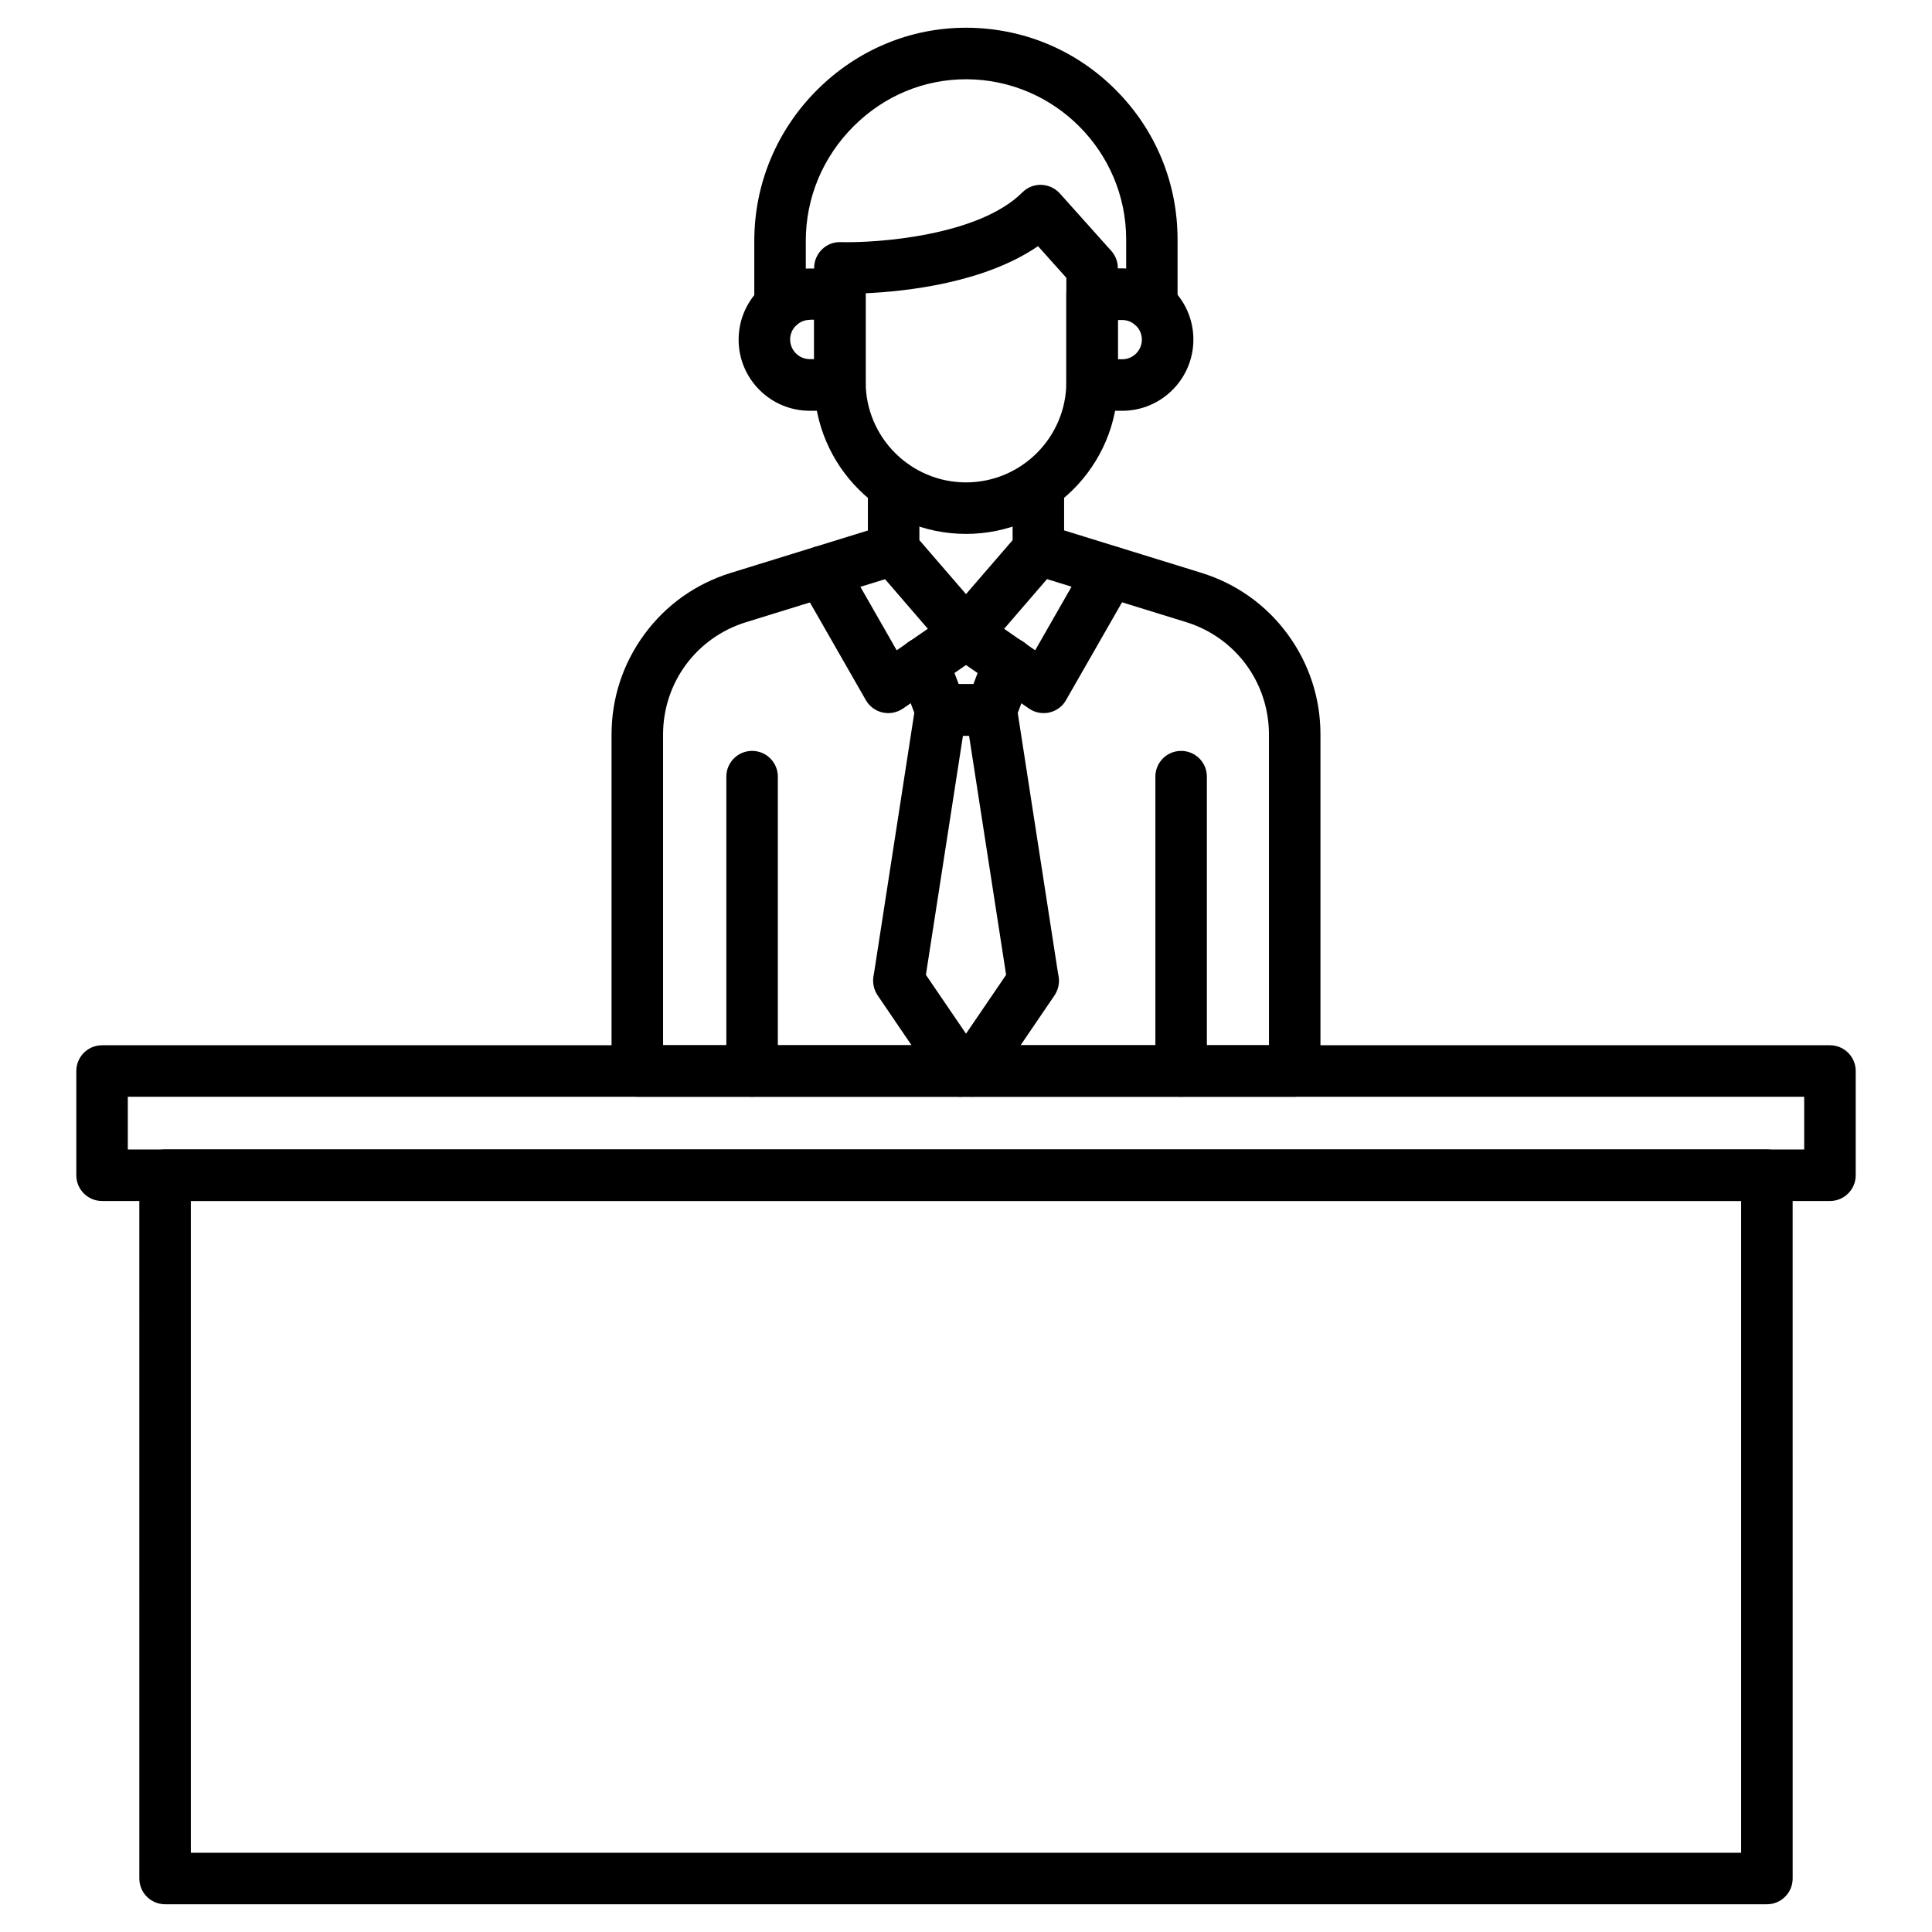
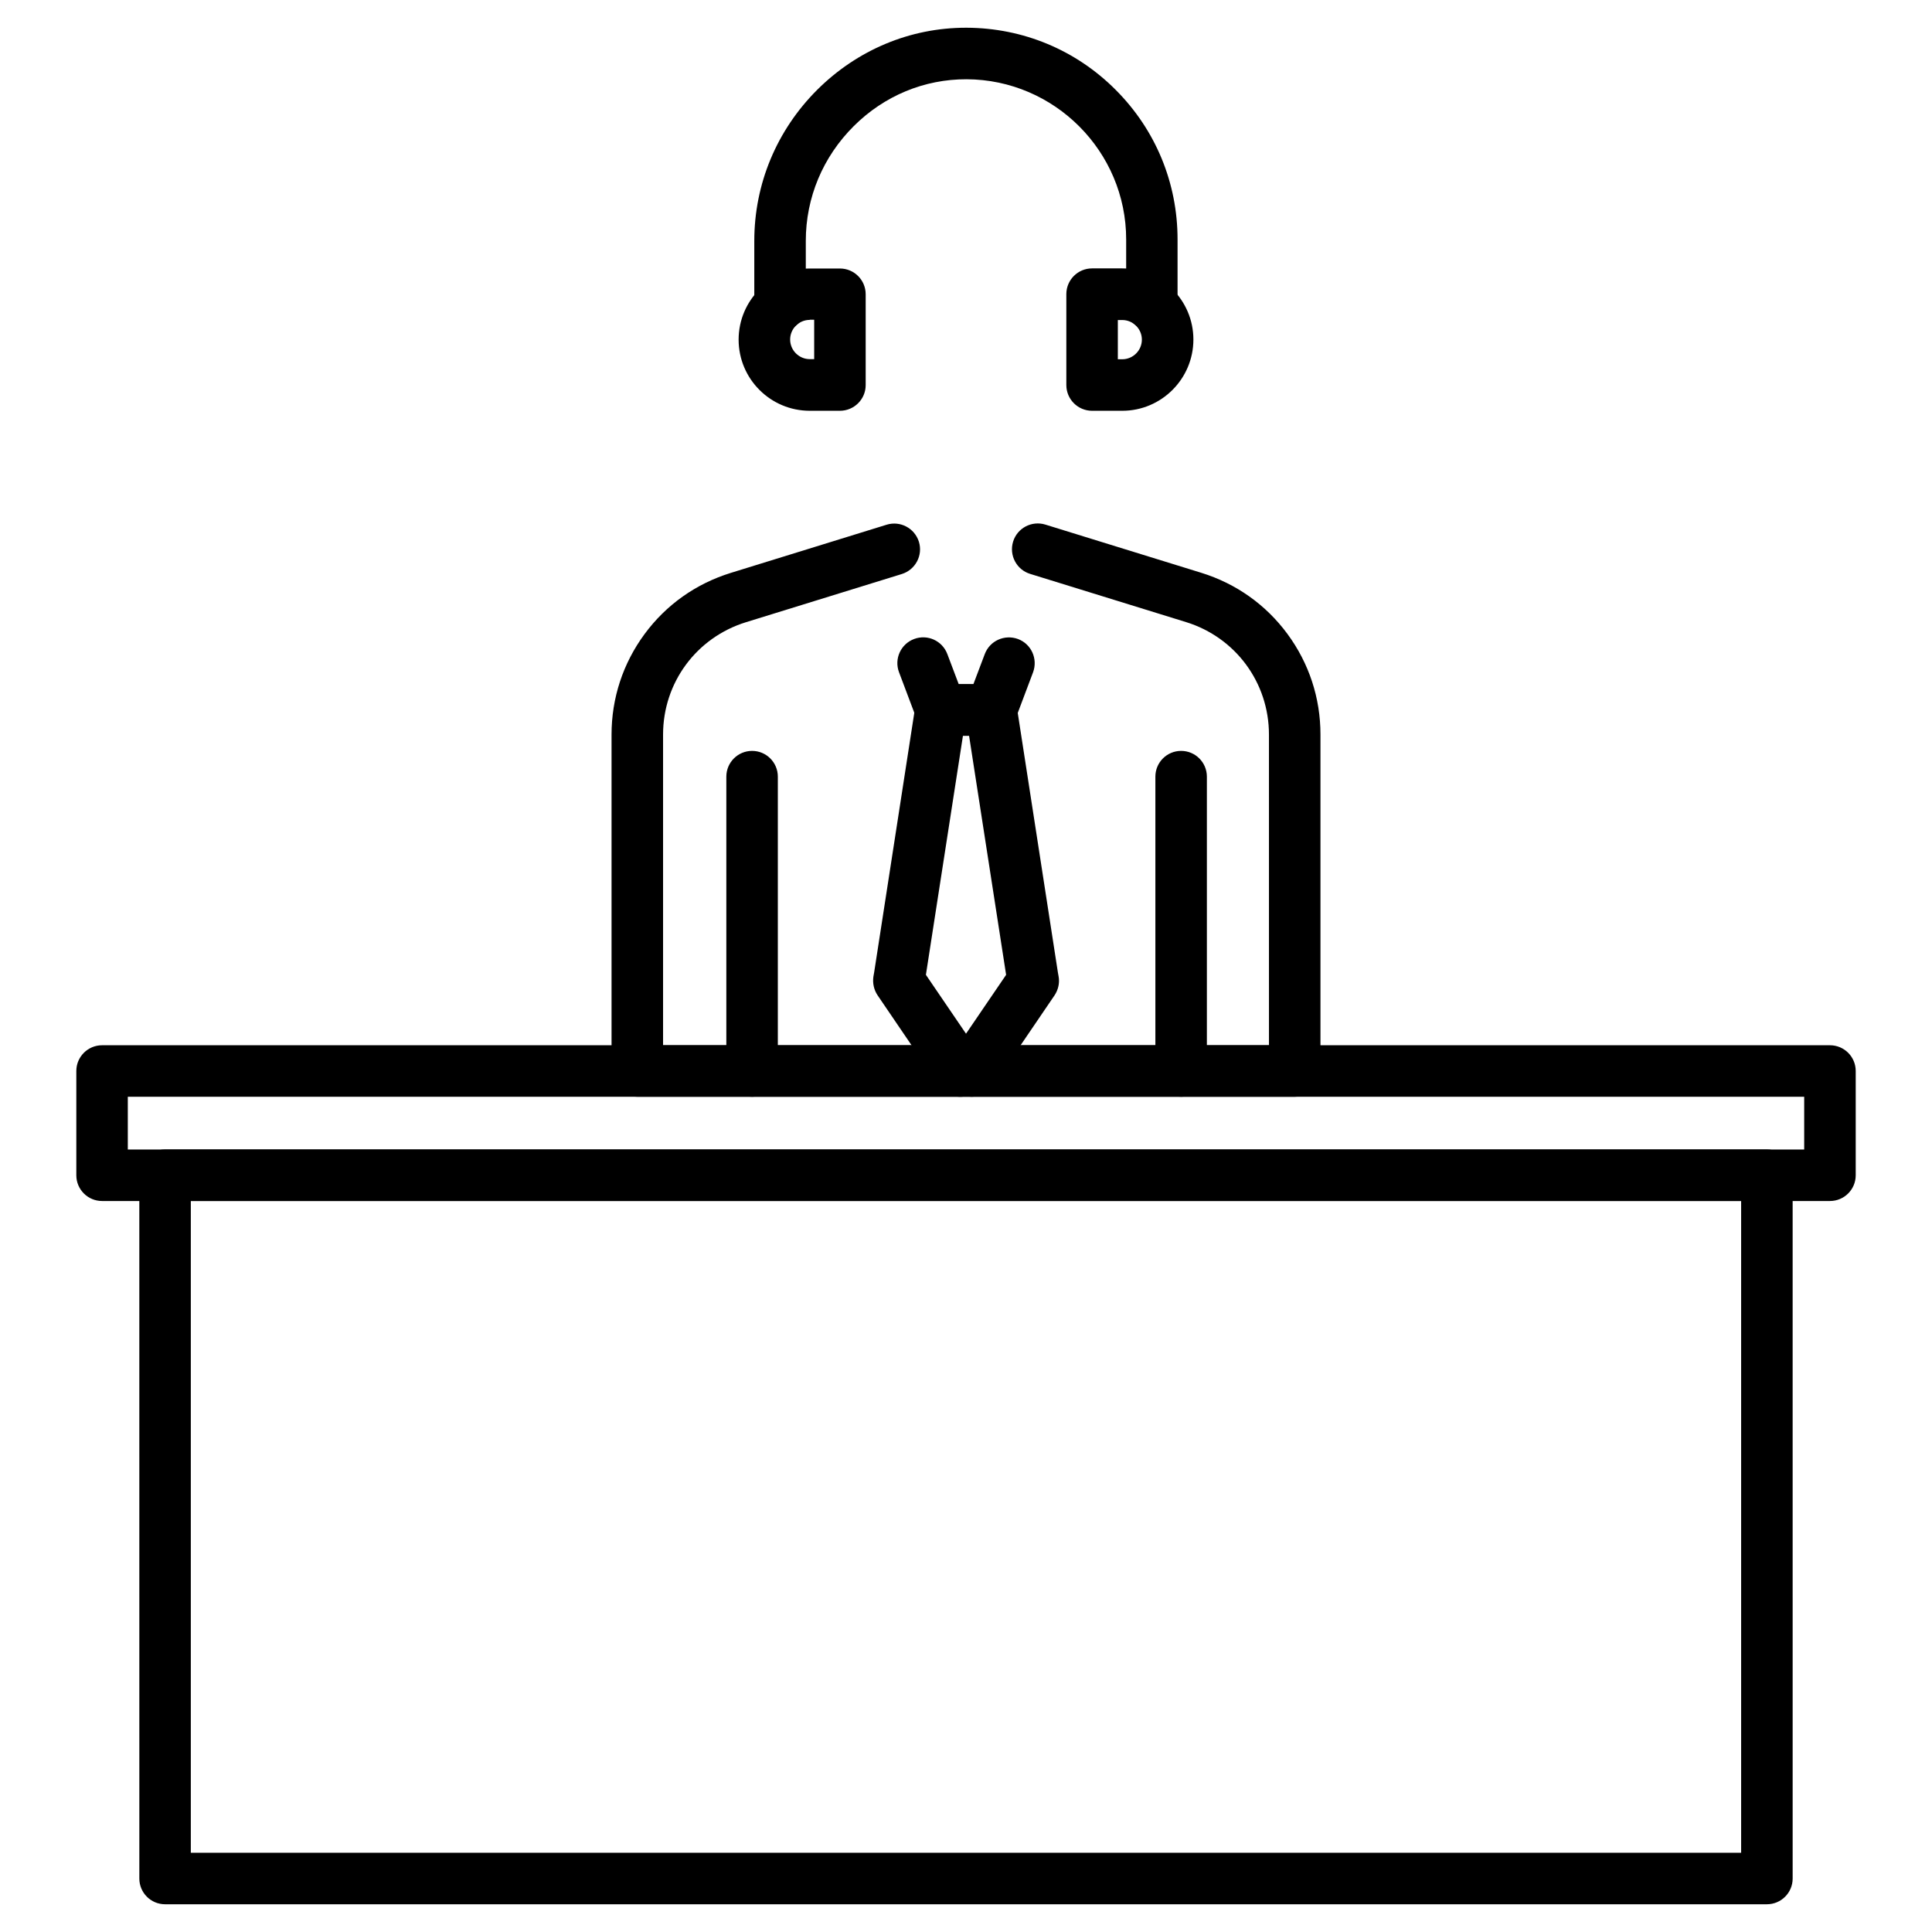
<svg xmlns="http://www.w3.org/2000/svg" fill="#000000" width="800px" height="800px" version="1.1" viewBox="144 144 512 512">
  <g>
    <path d="m343.31 434.65c-3.769 0-6.824-3.055-6.824-6.824v-78.008c0-3.769 3.055-6.824 6.824-6.824s6.824 3.055 6.824 6.824v78.008c0 3.769-3.055 6.824-6.824 6.824z" />
-     <path d="m400 318.74c-1.984 0-3.867-0.879-5.168-2.371l-19.176-22.234c-1.074-1.234-1.656-2.828-1.656-4.453v-17c0-3.769 3.055-6.824 6.824-6.824s6.824 3.055 6.824 6.824v14.465l12.352 14.301 12.352-14.301v-14.465c0-3.769 3.055-6.824 6.824-6.824s6.824 3.055 6.824 6.824v17c0 1.625-0.586 3.219-1.656 4.453l-19.176 22.234c-1.301 1.527-3.188 2.371-5.168 2.371z" />
-     <path d="m420.57 332.98c-1.363 0-2.731-0.422-3.867-1.203l-16.707-11.539-16.707 11.539c-1.559 1.074-3.543 1.461-5.394 1.039-1.852-0.422-3.477-1.594-4.422-3.25l-17.551-30.652c-1.887-3.281-0.746-7.445 2.535-9.328 3.281-1.887 7.445-0.746 9.328 2.535l13.848 24.215 14.465-10.012c2.34-1.625 5.43-1.625 7.769 0l14.465 10.012 13.848-24.215c1.887-3.281 6.047-4.387 9.328-2.535 3.281 1.887 4.387 6.047 2.535 9.328l-17.551 30.652c-0.941 1.656-2.535 2.828-4.422 3.25-0.492 0.129-0.98 0.164-1.5 0.164z" />
    <path d="m449.27 231.73c-3.769 0-6.824-3.055-6.824-6.824v-17.453c0-23.305-18.98-42.352-42.289-42.449-11.215-0.031-21.809 4.356-29.902 12.418-8.191 8.16-12.711 18.949-12.711 30.422v17.066c0 3.769-3.055 6.824-6.824 6.824-3.769 0-6.824-3.055-6.824-6.824v-17.066c0-15.113 5.949-29.352 16.707-40.078 10.629-10.566 24.605-16.418 39.395-16.418h0.195c14.953 0.066 28.992 5.914 39.523 16.512 10.562 10.598 16.348 24.637 16.348 39.59v17.453c0.035 3.773-3.023 6.828-6.793 6.828z" />
-     <path d="m400 285.49c-22.199 0-40.238-18.039-40.238-40.238v-30.262c0-1.852 0.746-3.609 2.082-4.906 1.332-1.301 3.121-1.984 4.941-1.918 9.457 0.262 36.566-1.594 48.172-13.195 1.332-1.332 3.152-2.047 5.004-1.984 1.887 0.066 3.641 0.879 4.906 2.273l13.617 15.211c1.137 1.27 1.754 2.859 1.754 4.551v30.262c0 22.133-18.039 40.207-40.238 40.207zm-26.59-63.773v23.531c0 14.66 11.93 26.59 26.59 26.59s26.59-11.93 26.59-26.59v-27.629l-7.508-8.387c-14.207 9.754-34.914 11.996-45.672 12.484z" />
    <path d="m366.59 252.86h-7.996c-10.402 0-18.852-8.449-18.852-18.852s8.449-18.852 18.852-18.852h7.996c3.769 0 6.824 3.055 6.824 6.824v24.086c0 3.734-3.055 6.793-6.824 6.793zm-7.996-24.086c-2.859 0-5.199 2.34-5.199 5.199s2.34 5.199 5.199 5.199h1.172v-10.434h-1.172z" />
    <path d="m441.41 252.86h-7.996c-3.769 0-6.824-3.055-6.824-6.824v-24.086c0-3.769 3.055-6.824 6.824-6.824h7.996c10.402 0 18.852 8.449 18.852 18.852 0 10.398-8.453 18.883-18.852 18.883zm-1.172-13.652h1.172c2.859 0 5.199-2.34 5.199-5.199s-2.34-5.199-5.199-5.199h-1.172z" />
    <path d="m487.11 434.65h-174.22c-3.769 0-6.824-3.055-6.824-6.824v-89.16c0-9.652 3.023-18.852 8.742-26.621s13.617-13.359 22.852-16.219l41.312-12.773c3.609-1.105 7.41 0.91 8.547 4.519 1.105 3.609-0.91 7.41-4.519 8.547l-41.312 12.773c-13.129 4.062-21.969 16.023-21.969 29.773v82.332h160.57l-0.004-82.332c0-13.75-8.84-25.742-21.973-29.805l-41.312-12.773c-3.609-1.105-5.625-4.941-4.519-8.547 1.105-3.609 4.941-5.625 8.547-4.519l41.312 12.773c9.23 2.859 17.129 8.449 22.852 16.219 5.719 7.769 8.742 16.969 8.742 26.621v89.156c0.004 3.805-3.051 6.859-6.82 6.859z" />
    <path d="m401.53 434.65c-0.52 0-1.008-0.066-1.527-0.164-2.664 0.617-5.559-0.422-7.184-2.828l-16.25-23.891c-0.977-1.461-1.363-3.219-1.105-4.973l0.195-1.105 10.918-70.598c0.52-3.316 3.379-5.785 6.762-5.785h13.328c3.379 0 6.242 2.469 6.762 5.785l10.922 70.598 0.195 1.105c0.066 0.359 0.098 0.746 0.098 1.137 0 1.363-0.422 2.699-1.172 3.836l-16.25 23.891c-1.371 1.953-3.516 2.992-5.691 2.992zm-12.156-32.309 10.629 15.602 10.629-15.602-9.816-63.352h-1.625z" />
    <path d="m406.66 338.99h-13.328c-2.828 0-5.394-1.754-6.402-4.422l-4.68-12.418c-1.332-3.543 0.453-7.477 3.996-8.809 3.543-1.332 7.477 0.453 8.809 3.996l3.023 7.996 3.871 0.004 3.023-7.996c1.332-3.543 5.266-5.297 8.809-3.996 3.543 1.332 5.297 5.266 3.996 8.809l-4.68 12.418c-1.039 2.664-3.609 4.418-6.438 4.418z" />
    <path d="m457.01 434.65c-3.769 0-6.824-3.055-6.824-6.824v-78.008c0-3.769 3.055-6.824 6.824-6.824s6.824 3.055 6.824 6.824v78.008c0 3.769-3.055 6.824-6.824 6.824z" />
    <path d="m628.96 462.28h-457.91c-3.769 0-6.824-3.055-6.824-6.824v-27.629c0-3.769 3.055-6.824 6.824-6.824h457.91c3.769 0 6.824 3.055 6.824 6.824v27.629c0 3.766-3.055 6.824-6.824 6.824zm-451.09-13.652h444.26v-13.977h-444.26z" />
    <path d="m612.25 648.65h-424.5c-3.769 0-6.824-3.055-6.824-6.824l-0.004-186.38c0-3.769 3.055-6.824 6.824-6.824h424.5c3.769 0 6.824 3.055 6.824 6.824l0.004 186.38c0 3.769-3.055 6.824-6.824 6.824zm-417.68-13.652h410.85v-172.72h-410.85z" />
  </g>
</svg>